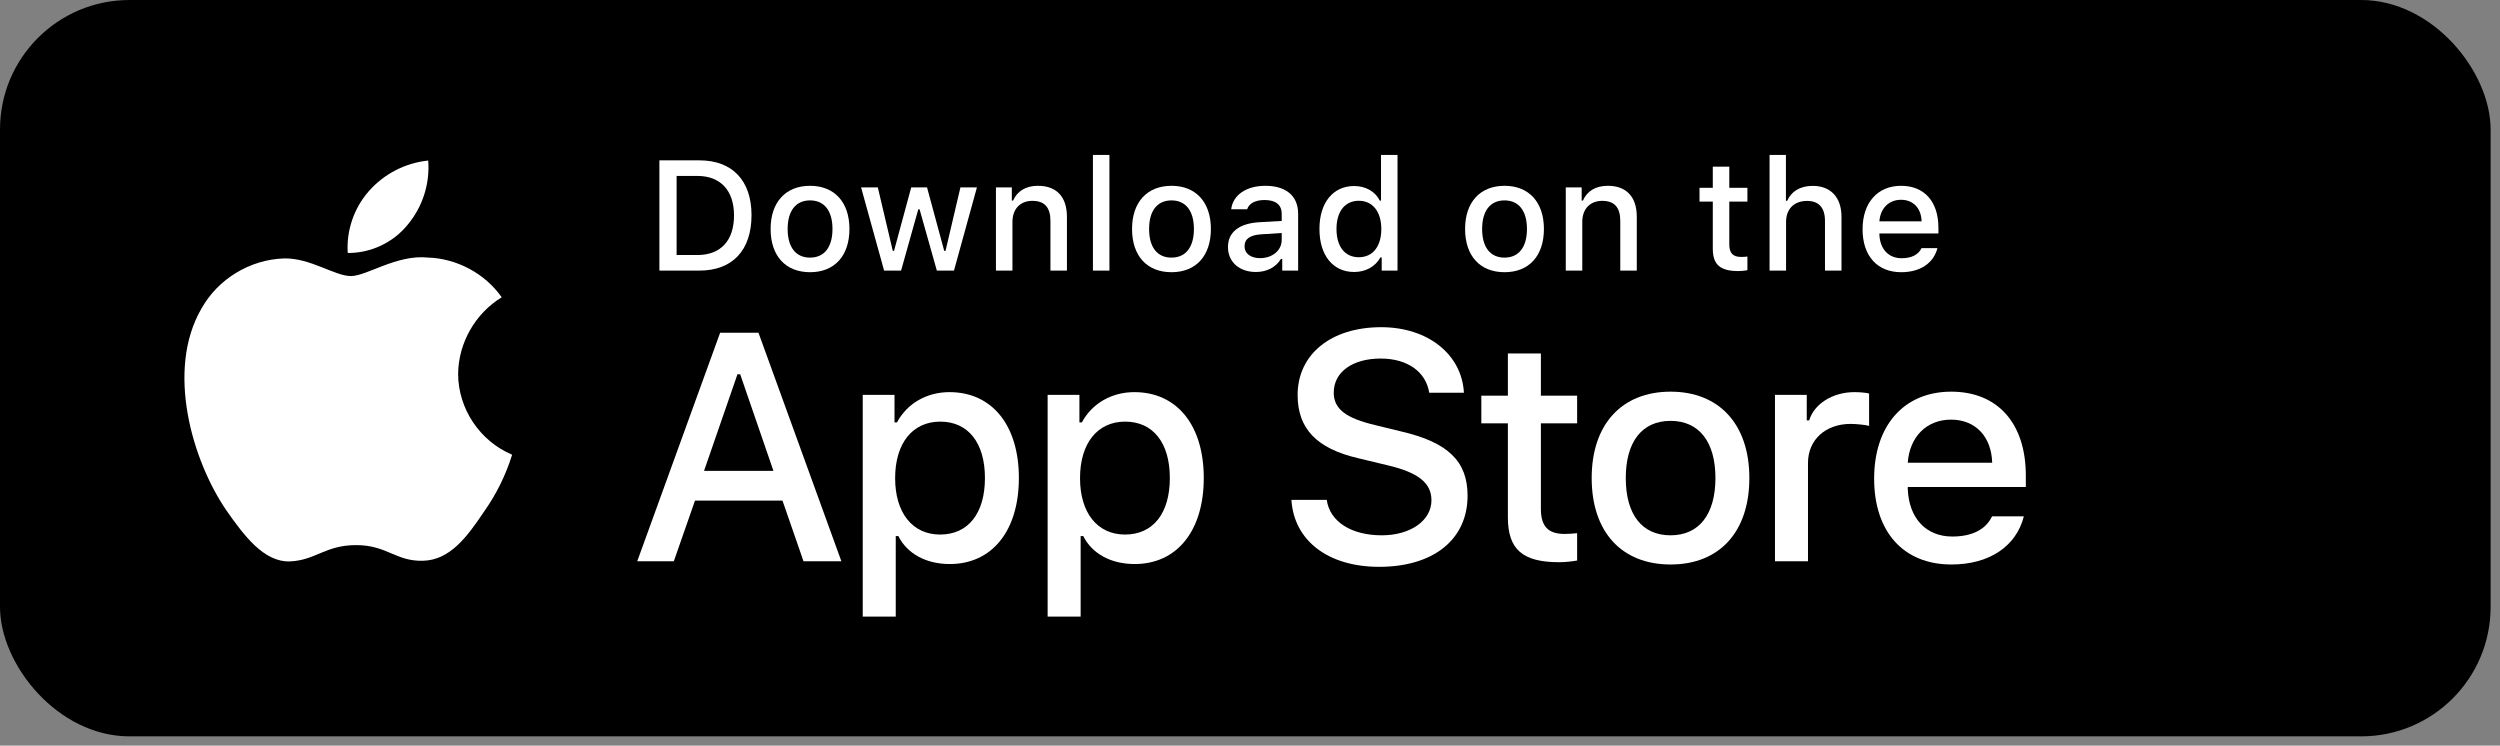
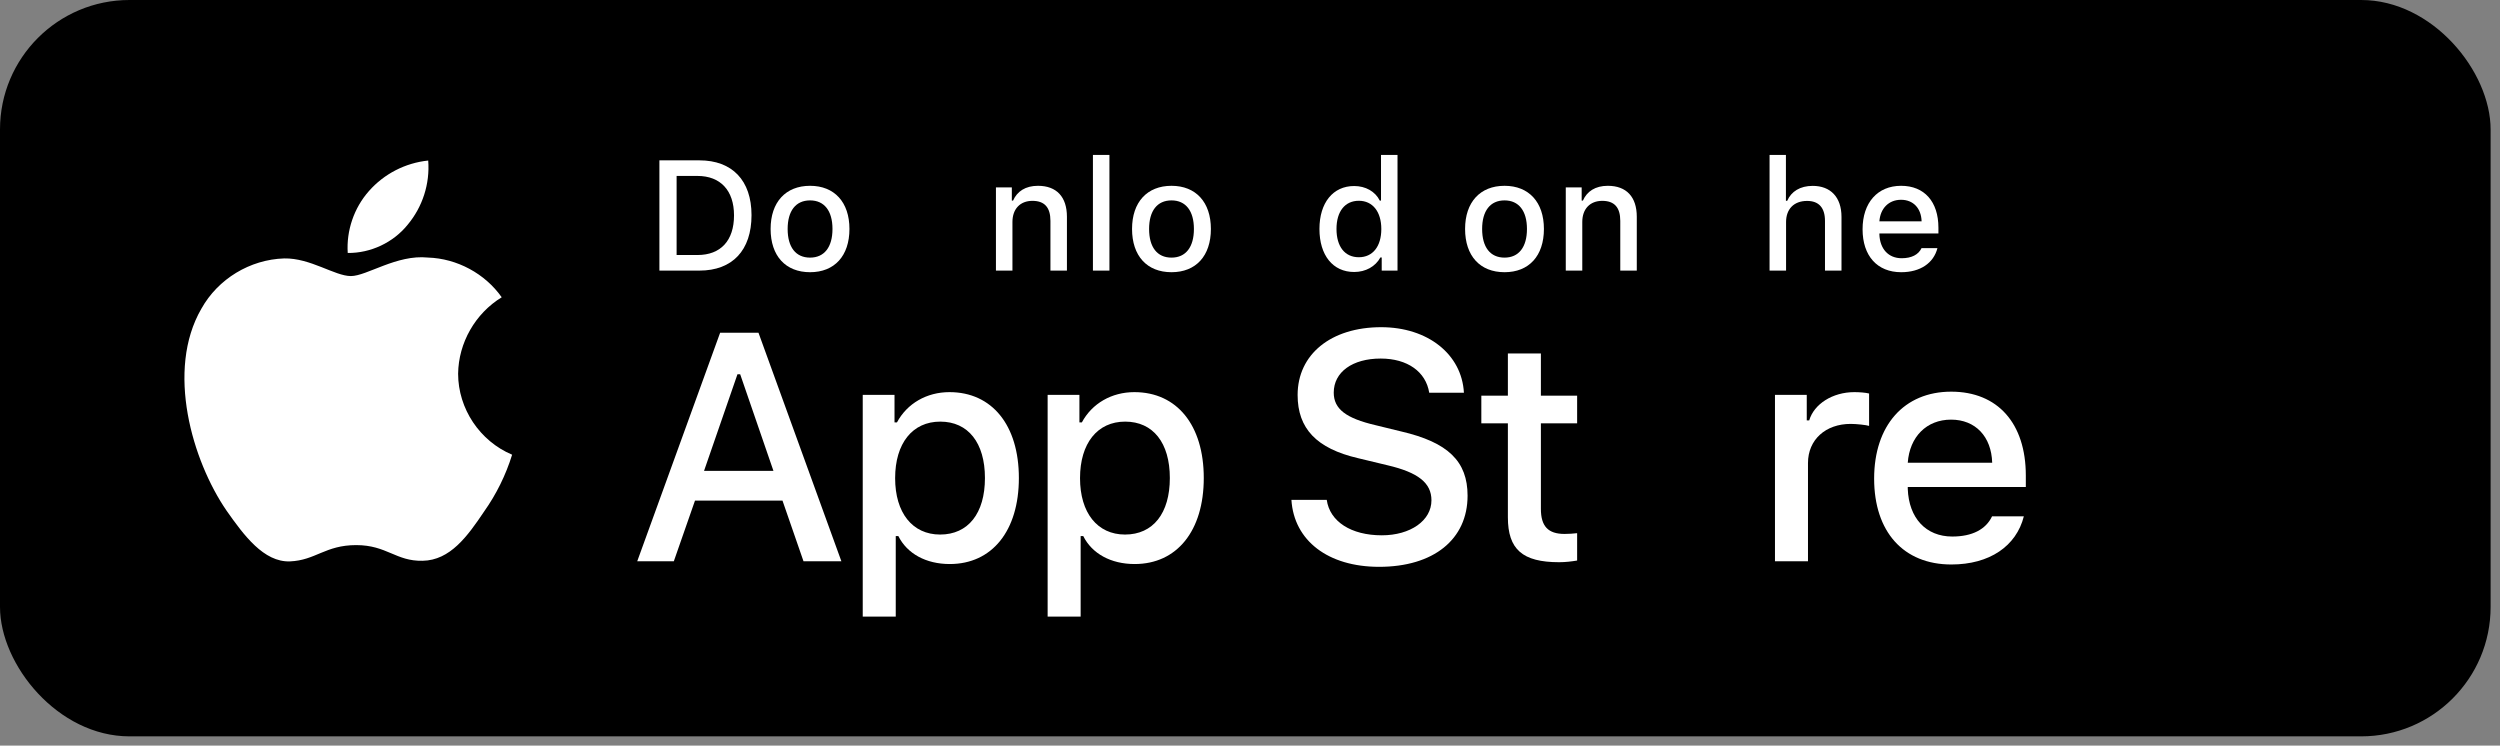
<svg xmlns="http://www.w3.org/2000/svg" width="171" height="51" viewBox="0 0 171 51" fill="none">
  <rect x="0" y="0" width="171" height="51" fill="#808080" stroke="none" />
  <rect width="170.358" height="50.367" rx="8.856" fill="black" />
  <path d="M103.139 24.177V27.062H101.323V28.954H103.139V35.382C103.139 37.577 104.137 38.455 106.647 38.455C107.088 38.455 107.508 38.402 107.876 38.34V36.469C107.56 36.5 107.361 36.521 107.014 36.521C105.891 36.521 105.397 35.998 105.397 34.807V28.954H107.876V27.062H105.397V24.177H103.139Z" fill="white" />
-   <path d="M114.269 38.611C117.609 38.611 119.656 36.385 119.656 32.696C119.656 29.027 117.598 26.79 114.269 26.79C110.93 26.79 108.871 29.027 108.871 32.696C108.871 36.385 110.919 38.611 114.269 38.611ZM114.269 36.615C112.305 36.615 111.203 35.183 111.203 32.696C111.203 30.229 112.305 28.787 114.269 28.787C116.222 28.787 117.336 30.229 117.336 32.696C117.336 35.173 116.222 36.615 114.269 36.615Z" fill="white" />
  <path d="M121.408 38.392H123.666V31.671C123.666 30.072 124.874 28.995 126.586 28.995C126.985 28.995 127.657 29.069 127.846 29.131V26.916C127.604 26.853 127.174 26.822 126.838 26.822C125.347 26.822 124.076 27.637 123.75 28.755H123.582V27.01H121.408V38.392Z" fill="white" />
  <path d="M133.452 28.703C135.122 28.703 136.214 29.863 136.266 31.65H130.491C130.617 29.873 131.782 28.703 133.452 28.703ZM136.256 35.319C135.836 36.208 134.901 36.699 133.536 36.699C131.73 36.699 130.564 35.434 130.491 33.438V33.312H138.566V32.528C138.566 28.954 136.644 26.79 133.462 26.79C130.239 26.79 128.191 29.1 128.191 32.737C128.191 36.375 130.197 38.611 133.473 38.611C136.088 38.611 137.915 37.357 138.43 35.319H136.256Z" fill="white" />
  <path d="M88.333 34.189C88.507 36.984 90.847 38.771 94.33 38.771C98.053 38.771 100.382 36.897 100.382 33.907C100.382 31.556 99.054 30.256 95.832 29.509L94.102 29.086C92.055 28.61 91.228 27.97 91.228 26.855C91.228 25.446 92.513 24.525 94.439 24.525C96.268 24.525 97.53 25.424 97.759 26.865H100.132C99.99 24.233 97.661 22.38 94.472 22.38C91.043 22.38 88.757 24.233 88.757 27.017C88.757 29.314 90.053 30.679 92.894 31.34L94.918 31.827C96.997 32.315 97.911 33.029 97.911 34.221C97.911 35.608 96.475 36.615 94.515 36.615C92.415 36.615 90.956 35.673 90.749 34.189H88.333Z" fill="white" />
  <path d="M64.944 26.822C63.39 26.822 62.046 27.595 61.353 28.891H61.185V27.01H59.011V42.176H61.269V36.667H61.447C62.046 37.869 63.338 38.58 64.965 38.58C67.853 38.58 69.691 36.312 69.691 32.696C69.691 29.079 67.853 26.822 64.944 26.822ZM64.304 36.563C62.413 36.563 61.227 35.079 61.227 32.706C61.227 30.323 62.413 28.839 64.314 28.839C66.226 28.839 67.37 30.292 67.37 32.696C67.37 35.11 66.226 36.563 64.304 36.563Z" fill="white" />
  <path d="M77.591 26.822C76.037 26.822 74.693 27.595 74 28.891H73.832V27.01H71.658V42.176H73.916V36.667H74.094C74.693 37.869 75.985 38.58 77.612 38.58C80.5 38.58 82.338 36.312 82.338 32.696C82.338 29.079 80.5 26.822 77.591 26.822ZM76.951 36.563C75.061 36.563 73.874 35.079 73.874 32.706C73.874 30.323 75.061 28.839 76.961 28.839C78.873 28.839 80.017 30.292 80.017 32.696C80.017 35.11 78.873 36.563 76.951 36.563Z" fill="white" />
  <path d="M54.96 38.392H57.551L51.88 22.759H49.257L43.586 38.392H46.089L47.537 34.243H53.523L54.96 38.392ZM50.443 25.598H50.628L52.903 32.206H48.157L50.443 25.598Z" fill="white" />
  <path d="M45.103 10.968V18.509H47.839C50.097 18.509 51.404 17.125 51.404 14.715C51.404 12.343 50.086 10.968 47.839 10.968H45.103ZM46.28 12.034H47.708C49.278 12.034 50.207 13.027 50.207 14.731C50.207 16.461 49.294 17.443 47.708 17.443H46.28V12.034Z" fill="white" />
  <path d="M55.409 18.619C57.078 18.619 58.102 17.506 58.102 15.661C58.102 13.827 57.073 12.709 55.409 12.709C53.739 12.709 52.71 13.827 52.71 15.661C52.71 17.506 53.734 18.619 55.409 18.619ZM55.409 17.621C54.427 17.621 53.875 16.905 53.875 15.661C53.875 14.428 54.427 13.707 55.409 13.707C56.385 13.707 56.942 14.428 56.942 15.661C56.942 16.9 56.385 17.621 55.409 17.621Z" fill="white" />
-   <path d="M66.822 12.818H65.693L64.674 17.161H64.585L63.409 12.818H62.327L61.151 17.161H61.067L60.043 12.818H58.898L60.473 18.509H61.634L62.81 14.318H62.899L64.081 18.509H65.252L66.822 12.818Z" fill="white" />
  <path d="M68.122 18.509H69.251V15.18C69.251 14.292 69.781 13.738 70.616 13.738C71.451 13.738 71.85 14.193 71.85 15.107V18.509H72.978V14.825C72.978 13.472 72.275 12.709 70.999 12.709C70.138 12.709 69.571 13.09 69.293 13.722H69.209V12.818H68.122V18.509Z" fill="white" />
  <path d="M74.756 18.509H75.885V10.597H74.756V18.509Z" fill="white" />
  <path d="M80.131 18.619C81.801 18.619 82.825 17.506 82.825 15.661C82.825 13.827 81.796 12.709 80.131 12.709C78.461 12.709 77.432 13.827 77.432 15.661C77.432 17.506 78.456 18.619 80.131 18.619ZM80.131 17.621C79.149 17.621 78.598 16.905 78.598 15.661C78.598 14.428 79.149 13.707 80.131 13.707C81.108 13.707 81.664 14.428 81.664 15.661C81.664 16.9 81.108 17.621 80.131 17.621Z" fill="white" />
-   <path d="M86.188 17.657C85.574 17.657 85.128 17.36 85.128 16.848C85.128 16.346 85.485 16.079 86.272 16.027L87.669 15.938V16.414C87.669 17.119 87.039 17.657 86.188 17.657ZM85.9 18.604C86.65 18.604 87.275 18.279 87.617 17.71H87.706V18.509H88.793V14.621C88.793 13.419 87.984 12.709 86.551 12.709C85.254 12.709 84.329 13.336 84.214 14.313H85.306C85.432 13.911 85.868 13.681 86.498 13.681C87.27 13.681 87.669 14.02 87.669 14.621V15.113L86.12 15.201C84.76 15.285 83.993 15.876 83.993 16.9C83.993 17.94 84.797 18.604 85.9 18.604Z" fill="white" />
  <path d="M92.624 18.604C93.411 18.604 94.078 18.232 94.419 17.61H94.509V18.509H95.59V10.597H94.461V13.722H94.377C94.067 13.095 93.406 12.724 92.624 12.724C91.18 12.724 90.25 13.863 90.25 15.661C90.25 17.464 91.169 18.604 92.624 18.604ZM92.944 13.733C93.889 13.733 94.482 14.48 94.482 15.666C94.482 16.858 93.894 17.595 92.944 17.595C91.988 17.595 91.416 16.868 91.416 15.661C91.416 14.464 91.993 13.733 92.944 13.733Z" fill="white" />
  <path d="M102.911 18.619C104.581 18.619 105.604 17.506 105.604 15.661C105.604 13.827 104.575 12.709 102.911 12.709C101.241 12.709 100.212 13.827 100.212 15.661C100.212 17.506 101.236 18.619 102.911 18.619ZM102.911 17.621C101.929 17.621 101.378 16.905 101.378 15.661C101.378 14.428 101.929 13.707 102.911 13.707C103.887 13.707 104.444 14.428 104.444 15.661C104.444 16.9 103.887 17.621 102.911 17.621Z" fill="white" />
  <path d="M107.099 18.509H108.228V15.18C108.228 14.292 108.758 13.738 109.593 13.738C110.428 13.738 110.827 14.193 110.827 15.107V18.509H111.956V14.825C111.956 13.472 111.252 12.709 109.976 12.709C109.115 12.709 108.548 13.09 108.27 13.722H108.186V12.818H107.099V18.509Z" fill="white" />
-   <path d="M117.155 11.402V12.844H116.247V13.79H117.155V17.004C117.155 18.102 117.654 18.541 118.909 18.541C119.129 18.541 119.339 18.515 119.523 18.483V17.548C119.365 17.564 119.266 17.574 119.092 17.574C118.531 17.574 118.284 17.313 118.284 16.717V13.79H119.523V12.844H118.284V11.402H117.155Z" fill="white" />
  <path d="M121.038 18.509H122.167V15.186C122.167 14.323 122.682 13.743 123.606 13.743C124.404 13.743 124.829 14.203 124.829 15.113V18.509H125.958V14.835C125.958 13.482 125.207 12.714 123.989 12.714C123.128 12.714 122.524 13.095 122.246 13.733H122.157V10.597H121.038V18.509Z" fill="white" />
  <path d="M130.031 13.665C130.866 13.665 131.412 14.245 131.438 15.139H128.55C128.613 14.25 129.196 13.665 130.031 13.665ZM131.433 16.973C131.223 17.417 130.755 17.663 130.073 17.663C129.17 17.663 128.587 17.03 128.55 16.032V15.97H132.588V15.578C132.588 13.79 131.627 12.709 130.036 12.709C128.424 12.709 127.4 13.863 127.4 15.682C127.4 17.501 128.403 18.619 130.041 18.619C131.349 18.619 132.262 17.992 132.52 16.973H131.433Z" fill="white" />
  <path d="M31.335 25.563C31.363 23.446 32.505 21.443 34.317 20.334C33.174 18.71 31.259 17.68 29.268 17.617C27.143 17.396 25.084 18.883 24.001 18.883C22.898 18.883 21.231 17.64 19.436 17.676C17.096 17.752 14.915 19.075 13.777 21.111C11.33 25.327 13.155 31.524 15.499 34.932C16.672 36.601 18.042 38.465 19.835 38.399C21.59 38.326 22.246 37.285 24.364 37.285C26.462 37.285 27.077 38.399 28.907 38.357C30.79 38.326 31.976 36.681 33.108 34.996C33.95 33.807 34.599 32.492 35.029 31.102C32.816 30.17 31.338 27.954 31.335 25.563Z" fill="white" />
  <path d="M27.88 15.376C28.906 14.149 29.412 12.573 29.29 10.981C27.721 11.145 26.272 11.891 25.232 13.071C24.214 14.223 23.685 15.772 23.785 17.303C25.354 17.319 26.896 16.593 27.88 15.376Z" fill="white" />
</svg>